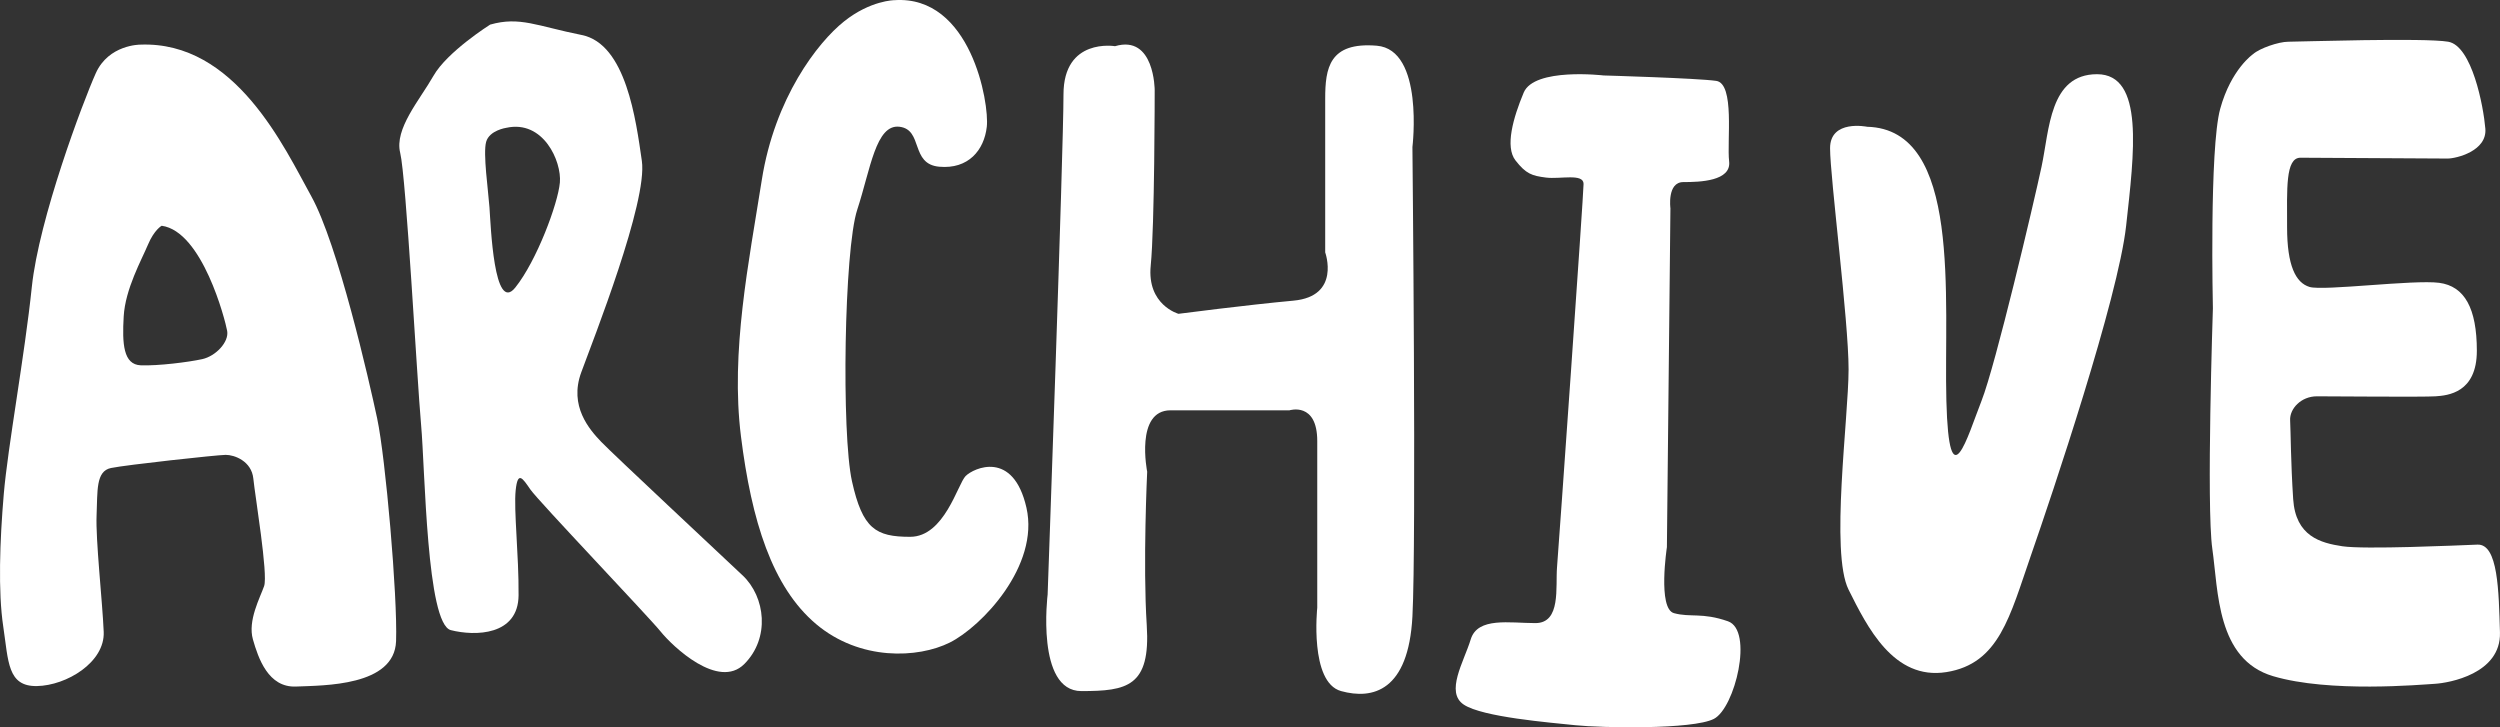
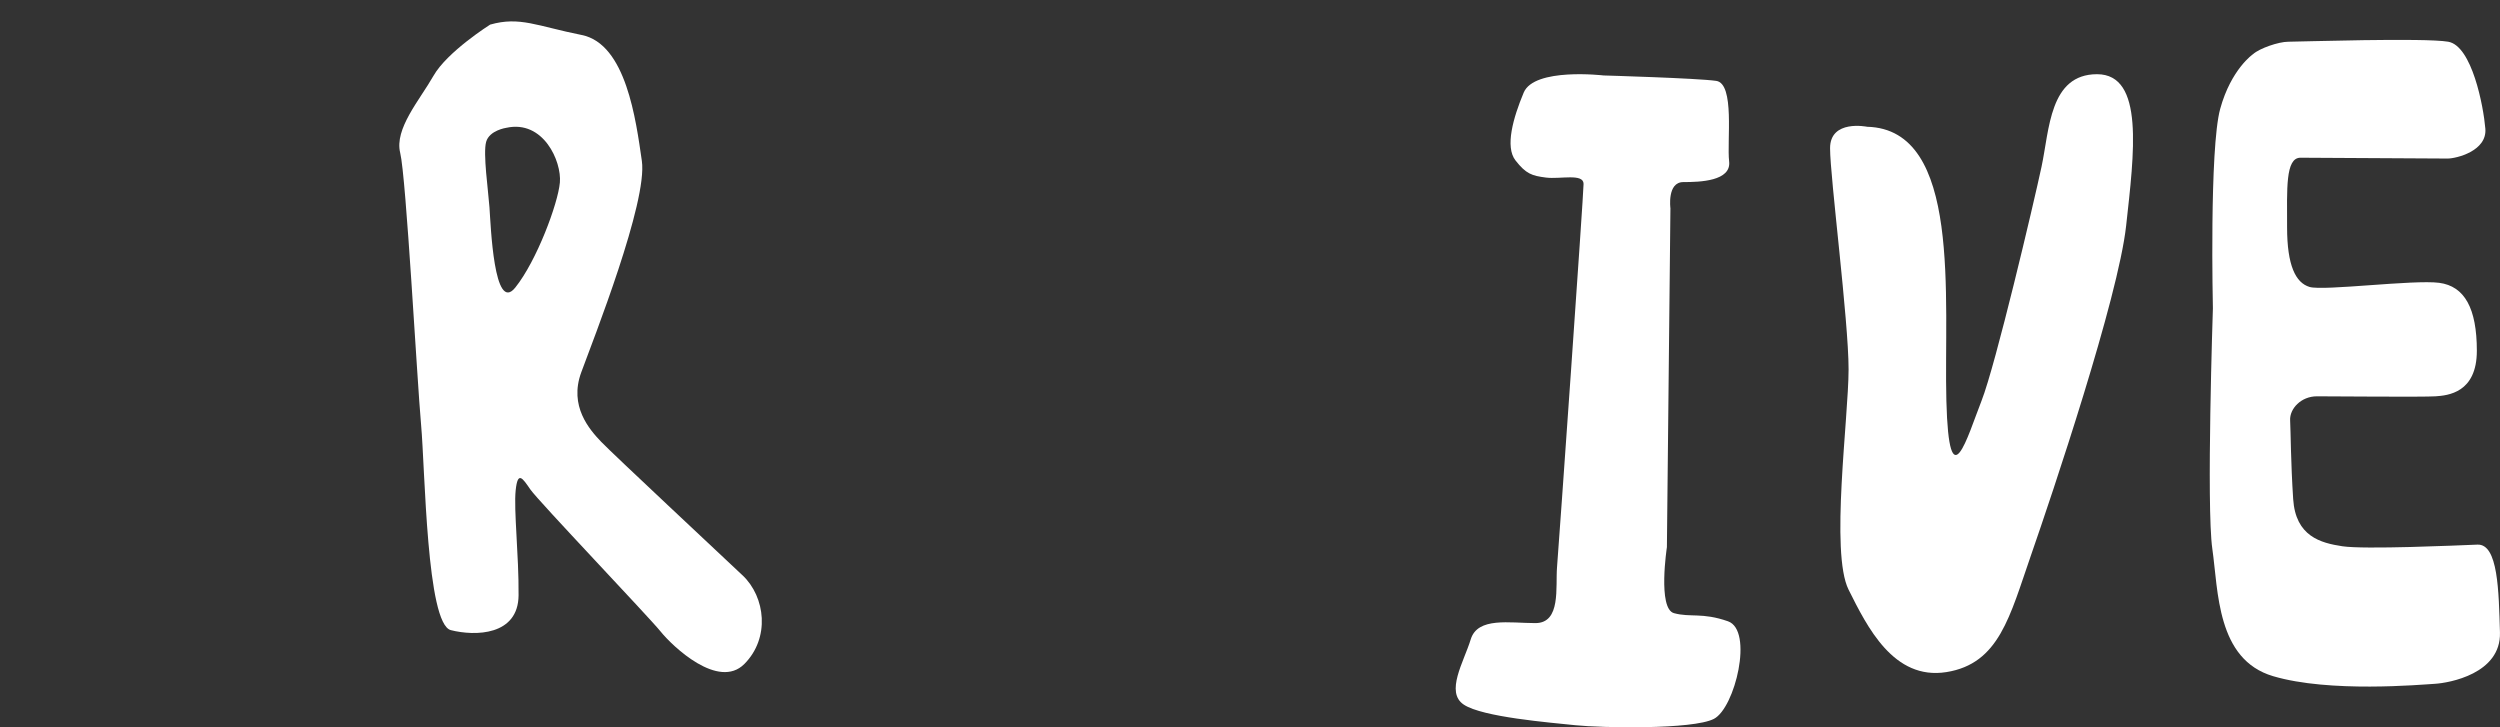
<svg xmlns="http://www.w3.org/2000/svg" id="_編集モード" viewBox="0 0 205.705 59.843">
  <rect x="0" y="0" width="205.705" height="59.843" fill="#333333" stroke="none" />
  <defs>
    <style>.cls-1{fill:#fff;}</style>
  </defs>
-   <path class="cls-1" d="M91.747,3.801s-4.241-.722-4.241,3.971-1.305,41.151-1.305,41.151c0,0-.979,7.941,2.773,7.941s5.71-.361,5.383-5.415c-.326-5.054,.035-12.634,.035-12.634,0,0-1.014-5.054,1.922-5.054h9.788s2.284-.722,2.284,2.527v13.717s-.653,6.136,1.958,6.858,5.546,0,5.873-6.136,0-38.624,0-38.624c0,0,.979-8.021-2.936-8.342-3.915-.321-4.241,1.845-4.241,4.372v12.634s1.305,3.61-2.61,3.971c-3.915,.361-9.462,1.083-9.462,1.083,0,0-2.61-.722-2.284-3.971,.326-3.249,.326-14.439,.326-14.439,0,0-.005-4.58-3.263-3.61Z" />
  <path class="cls-1" d="M185.385,4.455s-1.802,1.227-2.702,4.499c-.901,3.272-.601,16.414-.601,16.414,0,0-.546,16.308-.048,19.785s.348,9.107,5.002,10.484c4.654,1.378,12.16,.696,13.311,.628,1.151-.068,5.455-.818,5.355-4.227s-.15-7.294-1.852-7.226-9.308,.409-11.11,.136-3.853-.818-4.053-3.886-.2-5.522-.25-6.476,.901-1.977,2.202-1.977,8.758,.068,9.758,0c1.001-.068,3.403-.273,3.403-3.749s-1.001-5.317-3.103-5.59-9.508,.682-10.659,.341-1.852-1.772-1.852-4.908-.15-5.726,1.101-5.726,11.41,.068,12.11,.068,3.253-.614,3.103-2.454-1.101-6.817-3.053-7.158c-1.952-.341-12.361,0-13.161,0s-2.367,.543-2.903,1.023Z" />
-   <path class="cls-1" d="M31.04,34.455c-.677-3.173-3.236-14.359-5.426-18.306-2.19-3.947-6.236-12.801-14.094-12.475,0,0-2.583-.005-3.638,2.35-1.055,2.355-4.68,11.979-5.264,17.594S.64,36.78,.311,40.65c-.329,3.869-.474,8.04-.043,10.907,.431,2.867,.338,4.938,2.773,4.894,2.435-.044,5.597-1.956,5.492-4.459-.105-2.503-.673-7.602-.586-9.595s-.078-3.63,1.188-3.889c1.265-.26,8.716-1.074,9.433-1.08s2.132,.513,2.277,1.954c.145,1.441,1.222,7.881,.888,8.84-.334,.959-1.364,2.849-.922,4.392,.442,1.543,1.26,3.974,3.546,3.877,2.286-.097,8.104-.02,8.233-3.737s-.873-15.125-1.551-18.298Zm-14.41-4.903c-1.123,.245-3.603,.56-5.043,.507-1.44-.054-1.54-1.763-1.409-4.026,.132-2.262,1.47-4.646,1.991-5.888,.521-1.243,1.134-1.569,1.134-1.569,3.346,.458,5.226,7.743,5.389,8.653s-.939,2.079-2.062,2.324Z" />
  <path class="cls-1" d="M61.102,47.344c-1.882-1.784-10.682-9.992-11.64-10.996-.957-1.004-2.657-2.928-1.638-5.704,1.019-2.775,5.475-14.046,4.989-17.403s-1.293-9.63-4.951-10.361-5.096-1.551-7.532-.855c0,0-3.534,2.226-4.666,4.218-1.132,1.992-3.226,4.352-2.735,6.337,.49,1.985,1.382,18.651,1.719,22.372,.336,3.721,.446,16.387,2.448,16.897s5.546,.453,5.573-2.864c.027-3.317-.408-7.024-.238-8.648,.171-1.624,.566-.996,1.209-.061,.643,.935,9.737,10.471,10.727,11.699s4.754,4.795,6.88,2.659,1.739-5.507-.143-7.291ZM46.068,15.018c-.154,1.736-1.908,6.446-3.67,8.643-1.762,2.198-2.021-5.191-2.124-6.604-.103-1.413-.541-4.435-.273-5.387,.268-.953,1.66-1.154,1.66-1.154,3.049-.67,4.562,2.767,4.407,4.503Z" />
  <path class="cls-1" d="M131.941,6.208s-5.699-.669-6.569,1.413-1.546,4.462-.676,5.577,1.352,1.264,2.512,1.413,3.091-.372,3.091,.521-2.047,29.893-2.183,31.528,.347,4.61-1.778,4.61-4.754-.521-5.323,1.338c-.57,1.859-2.115,4.347-.57,5.371s7.052,1.47,9.177,1.693c2.125,.223,9.66,.372,11.399-.521s3.284-7.287,1.159-8.031-3.091-.297-4.444-.669c-1.352-.372-.58-5.428-.58-5.428l.29-27.885s-.29-2.156,1.063-2.156,3.961-.074,3.767-1.71c-.193-1.636,.483-6.395-1.063-6.618s-9.274-.446-9.274-.446Z" />
-   <path class="cls-1" d="M73.584,.015s-1.958,.013-4.133,1.747c-2.175,1.734-5.706,6.301-6.768,13.044-1.062,6.743-2.585,14.138-1.715,21.098s2.57,12.398,6.179,15.443c3.609,3.045,8.394,2.828,11.004,1.523,2.61-1.305,7.395-6.308,6.308-11.093-1.088-4.785-4.35-3.263-5.003-2.61s-1.74,5.003-4.568,5.003-3.915-.653-4.785-4.568c-.87-3.915-.653-19.041,.435-22.354,1.088-3.313,1.523-7.062,3.48-6.818,1.958,.243,.87,3.071,3.263,3.288,2.393,.218,3.698-1.356,3.915-3.288S79.892-.42,73.584,.015Z" />
  <path class="cls-1" d="M153.627,10.43s-3.045-.627-3.045,1.766,1.523,14.179,1.523,18.183-1.523,15.096,0,18.141c1.523,3.045,3.698,7.474,8.048,6.782s5.22-4.607,6.96-9.61c1.74-5.003,7.178-21.172,7.83-27.116,.653-5.945,1.523-12.47-2.393-12.47s-3.915,4.568-4.568,7.613-3.783,16.326-4.936,19.256-2.676,8.38-2.894,0c-.218-8.38,1.305-22.352-6.525-22.544Z" />
</svg>